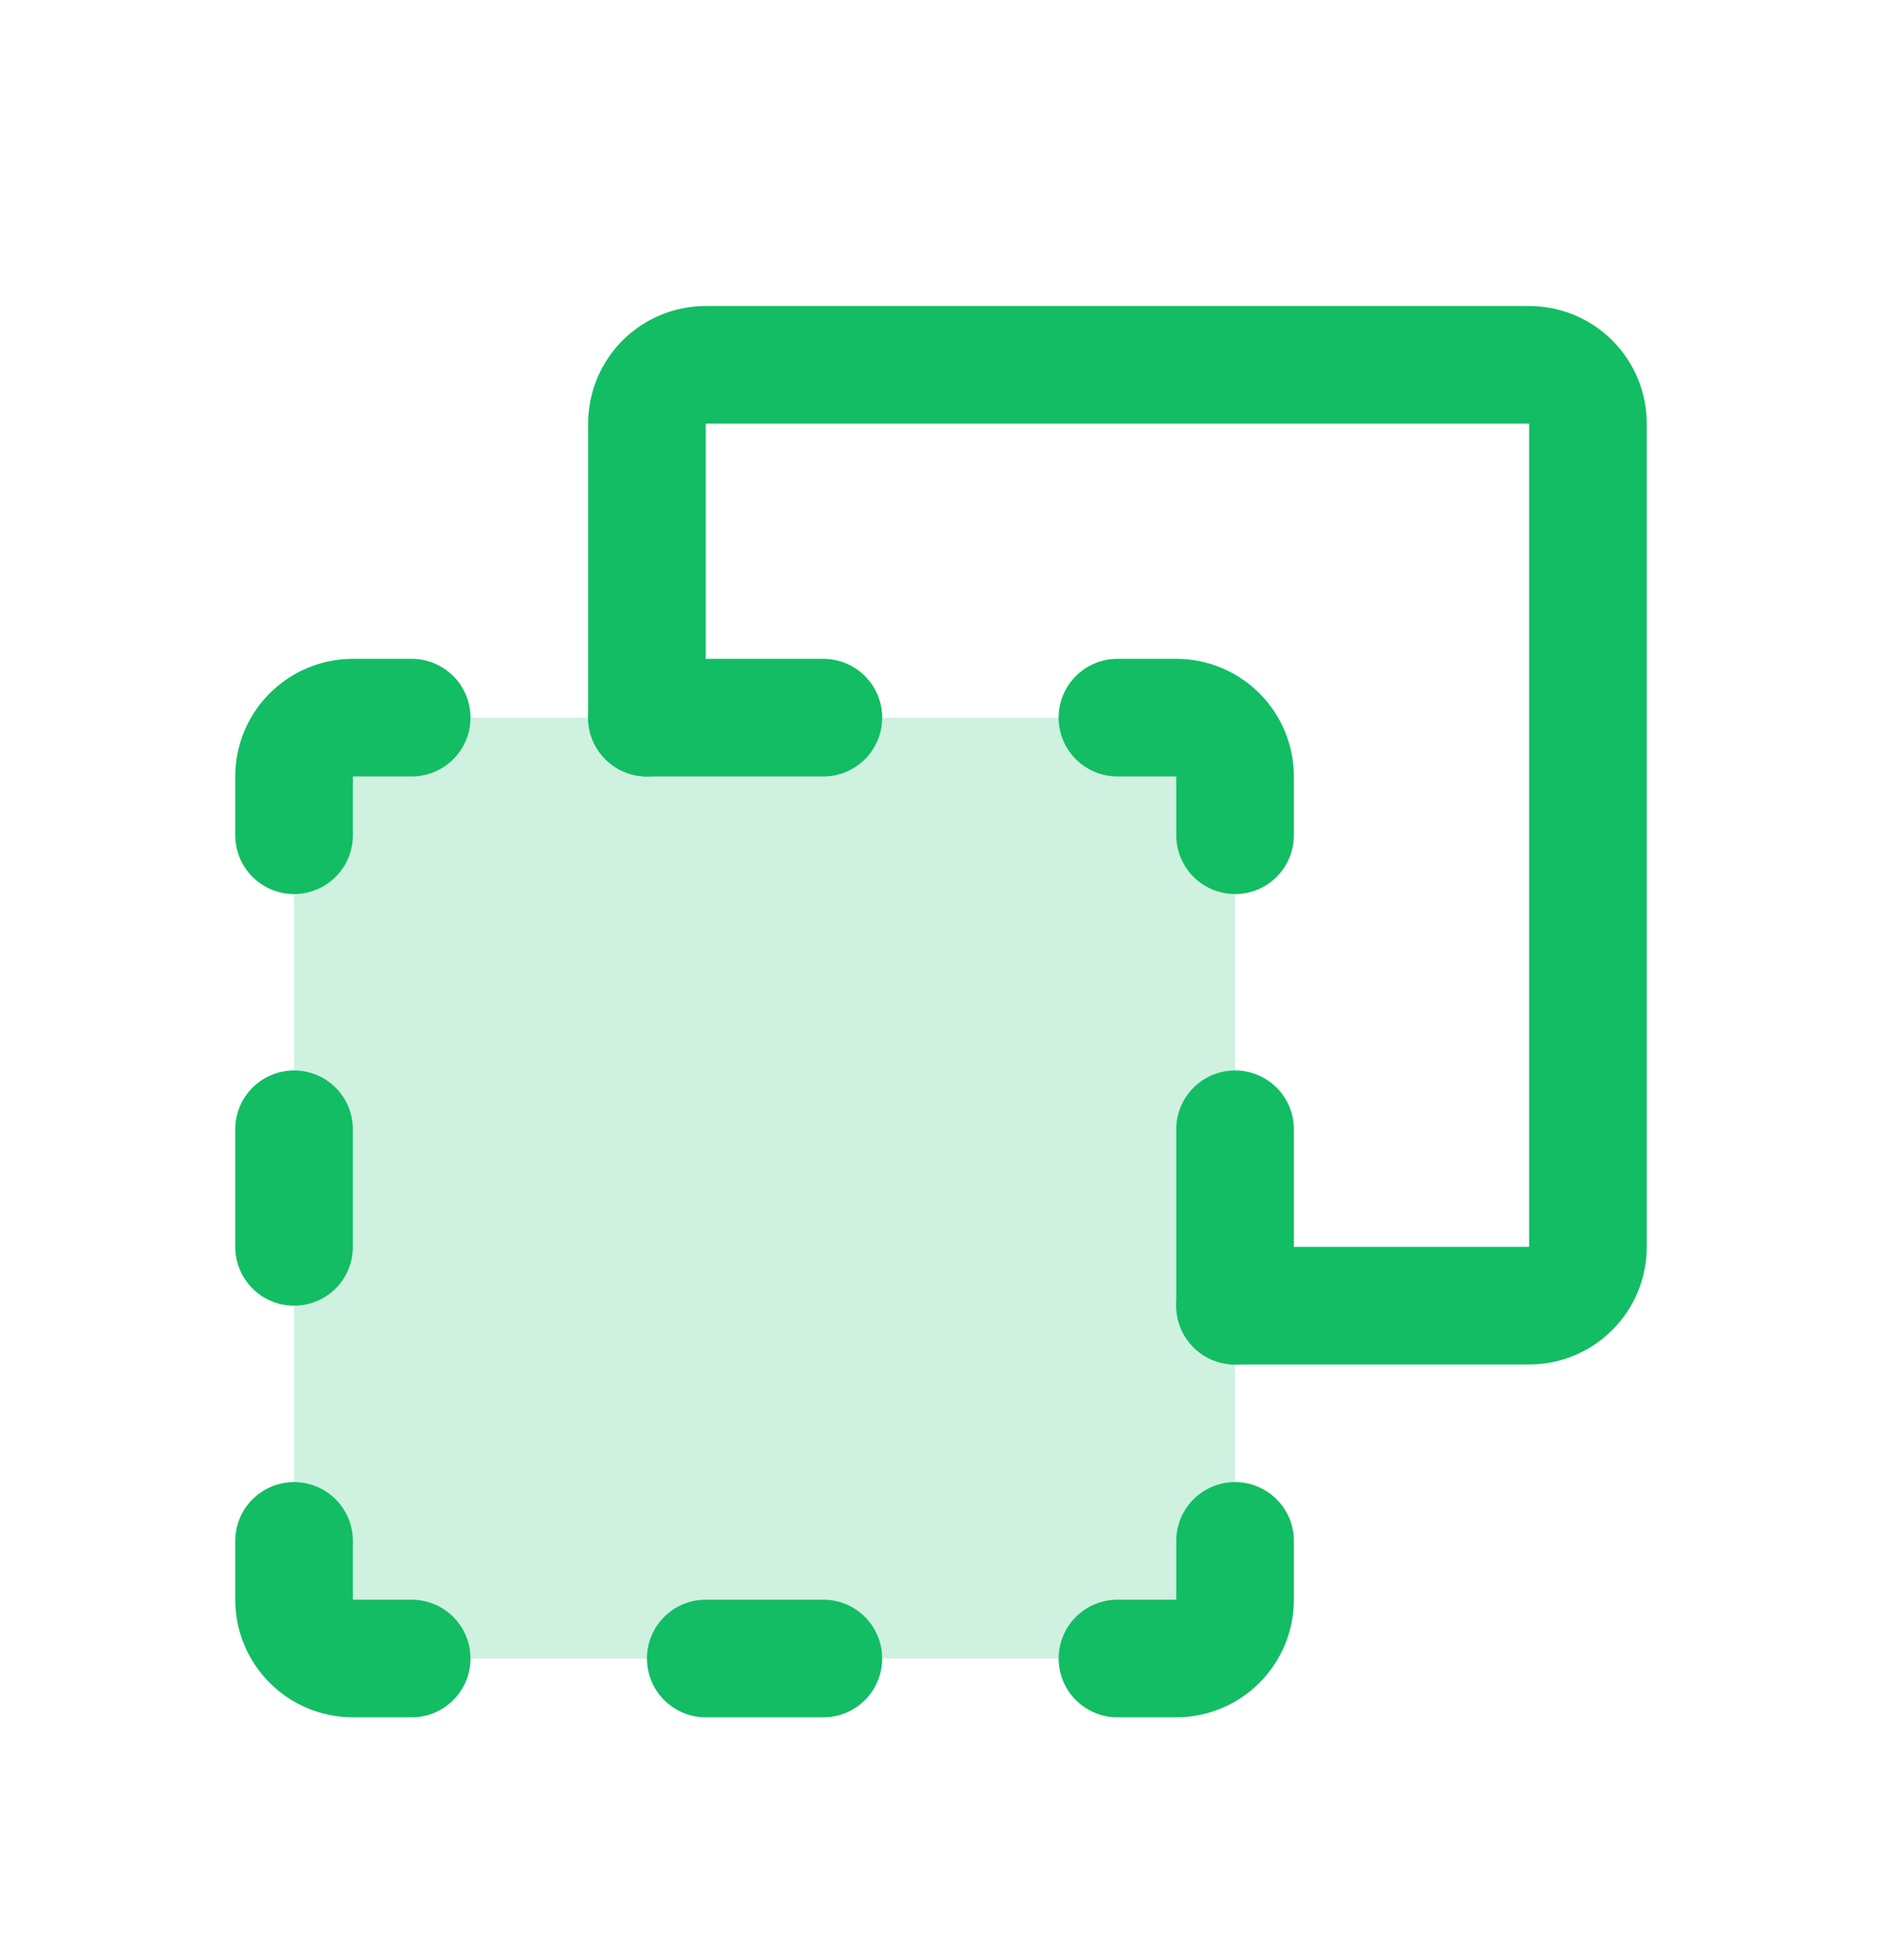
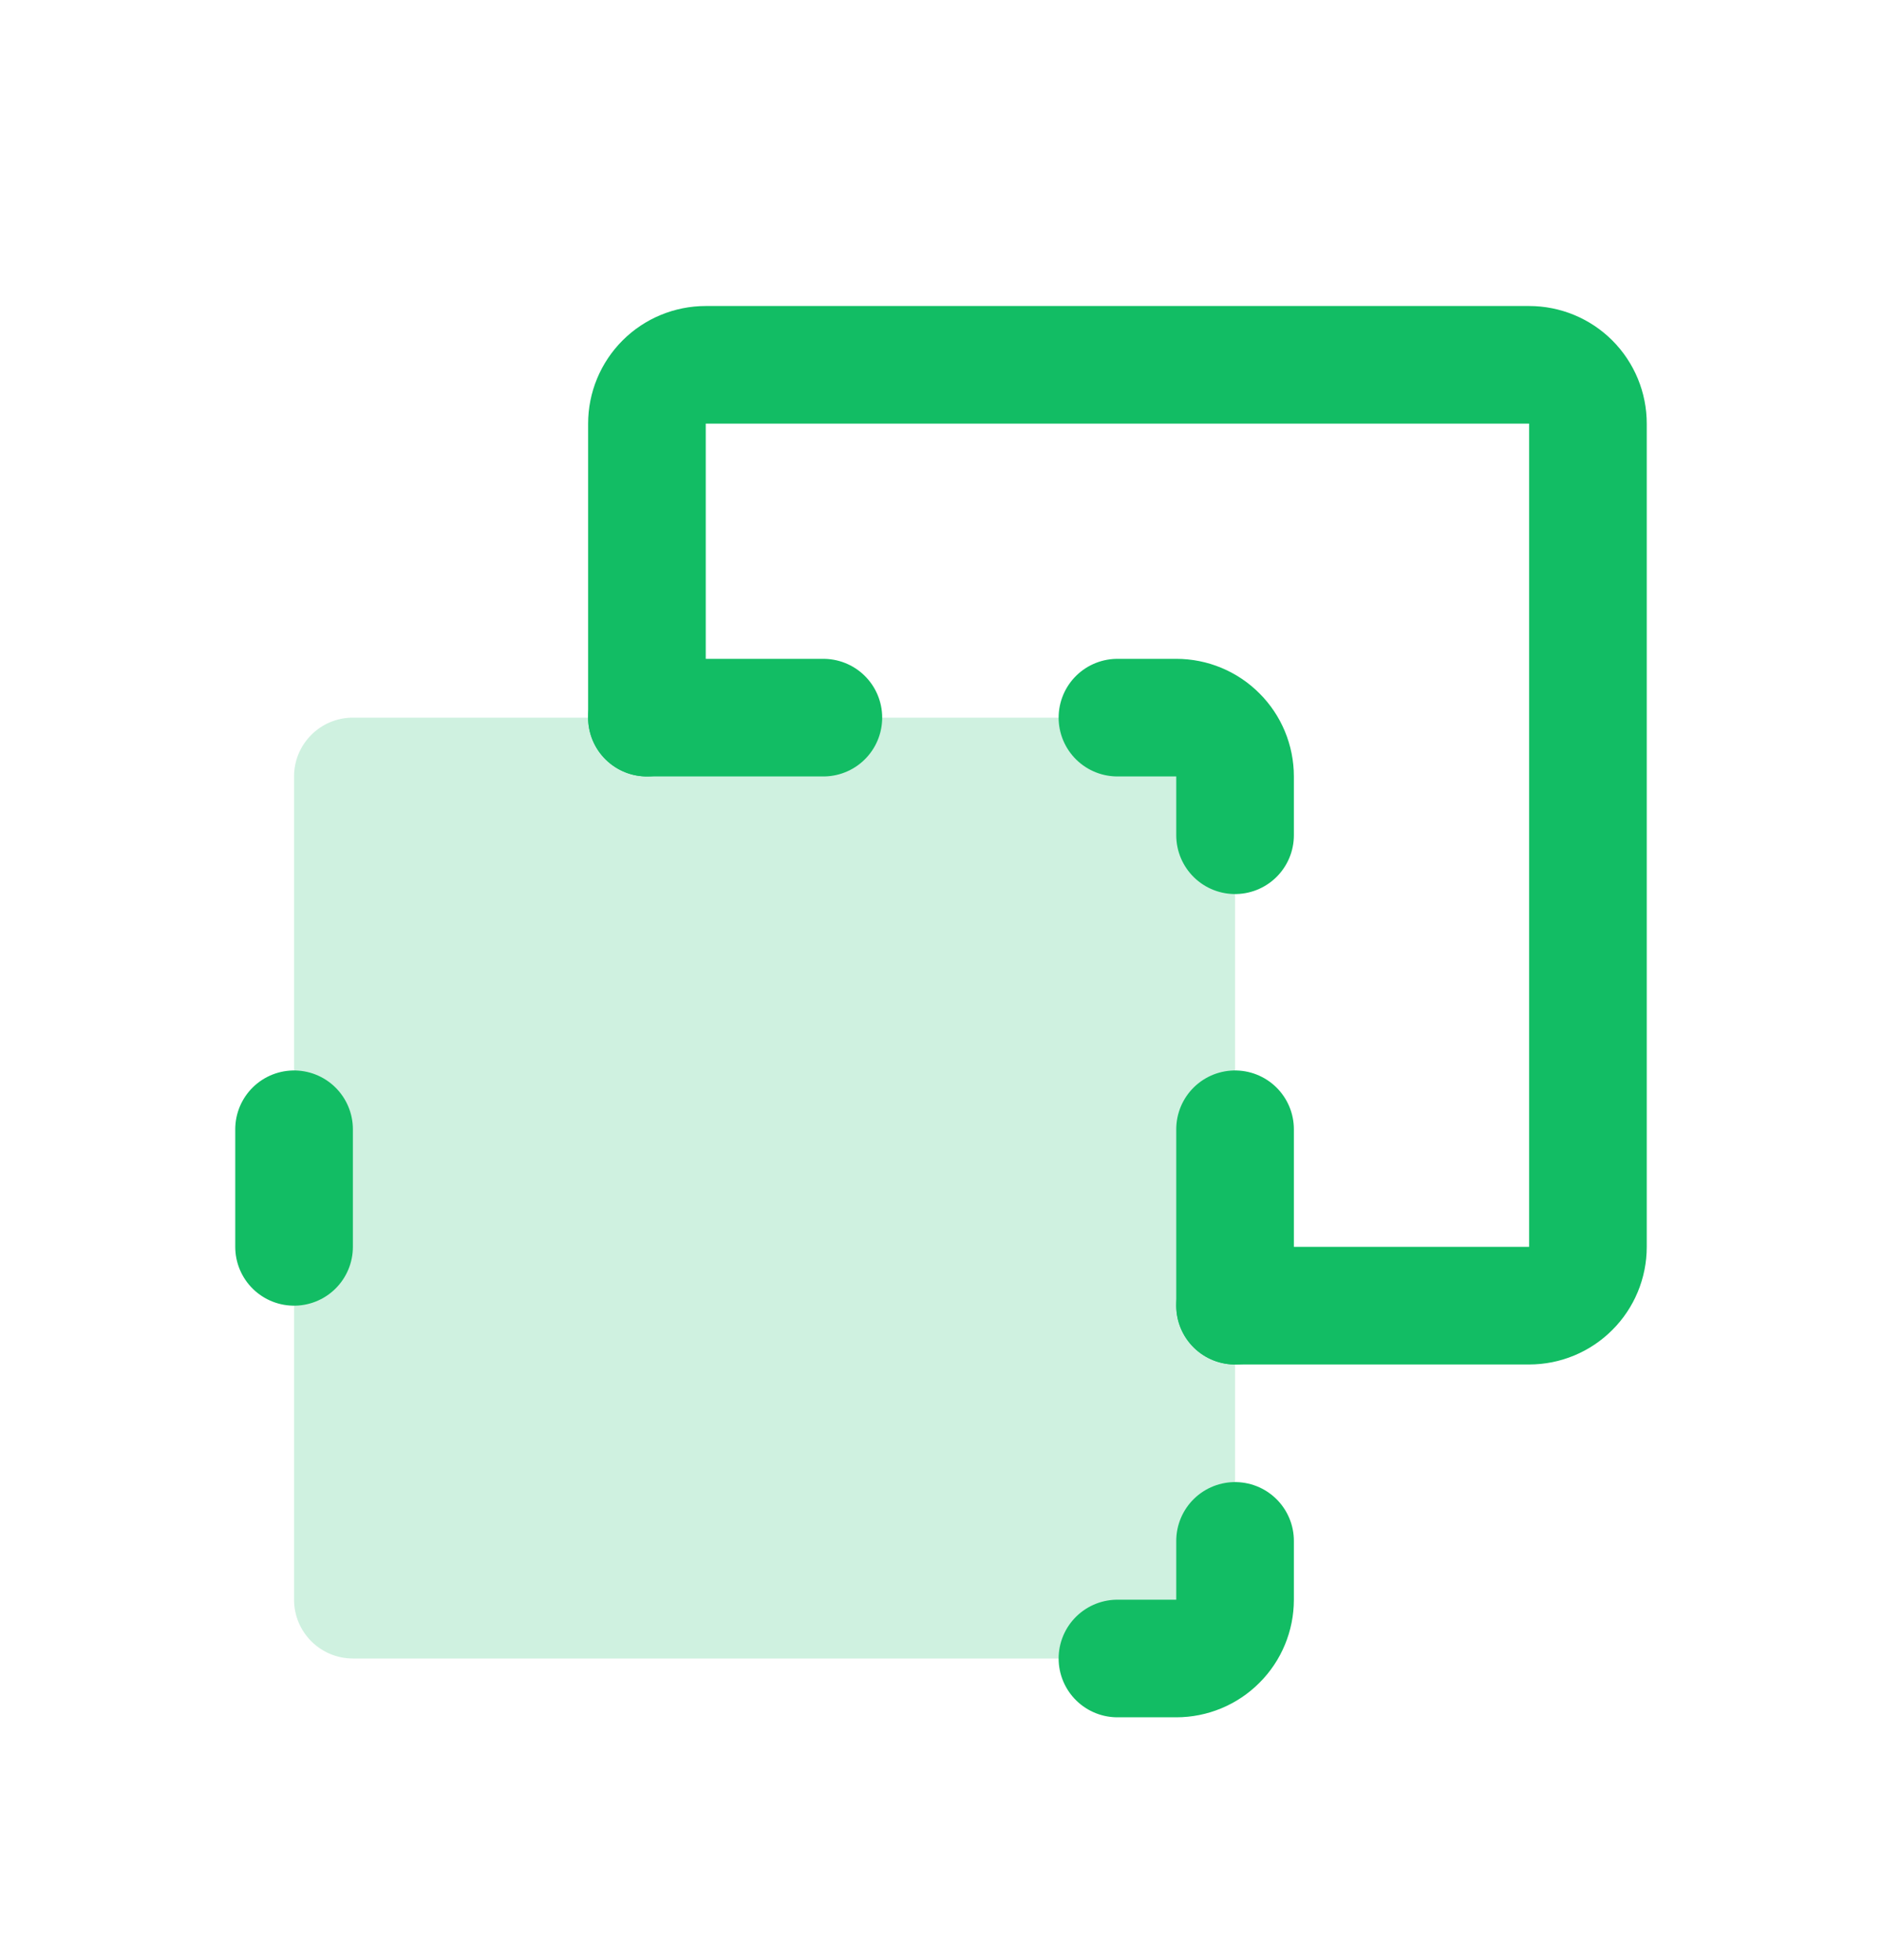
<svg xmlns="http://www.w3.org/2000/svg" width="24" height="25" viewBox="0 0 24 25" fill="none">
  <g clip-path="url(#clip0_51_62846)">
    <path opacity="0.2" d="M15 9.153H4.5C4.086 9.153 3.75 9.489 3.75 9.903V20.403C3.75 20.817 4.086 21.153 4.5 21.153H15C15.414 21.153 15.75 20.817 15.75 20.403V9.903C15.75 9.489 15.414 9.153 15 9.153Z" fill="#12BD64" />
-     <path d="M5.25 21.153H4.5C4.301 21.153 4.11 21.074 3.97 20.933C3.829 20.793 3.75 20.602 3.75 20.403V19.653" stroke="#12BD64" stroke-width="1.5" stroke-linecap="round" stroke-linejoin="round" />
    <path d="M10.5 9.153H8.25" stroke="#12BD64" stroke-width="1.5" stroke-linecap="round" stroke-linejoin="round" />
-     <path d="M10.5 21.153H9" stroke="#12BD64" stroke-width="1.5" stroke-linecap="round" stroke-linejoin="round" />
    <path d="M15.75 16.653V14.403" stroke="#12BD64" stroke-width="1.5" stroke-linecap="round" stroke-linejoin="round" />
    <path d="M3.75 15.903V14.403" stroke="#12BD64" stroke-width="1.5" stroke-linecap="round" stroke-linejoin="round" />
    <path d="M14.25 21.153H15C15.199 21.153 15.39 21.074 15.53 20.933C15.671 20.793 15.75 20.602 15.75 20.403V19.653" stroke="#12BD64" stroke-width="1.5" stroke-linecap="round" stroke-linejoin="round" />
    <path d="M14.25 9.153H15C15.199 9.153 15.39 9.232 15.53 9.373C15.671 9.513 15.75 9.704 15.75 9.903V10.653" stroke="#12BD64" stroke-width="1.5" stroke-linecap="round" stroke-linejoin="round" />
-     <path d="M5.25 9.153H4.5C4.301 9.153 4.11 9.232 3.97 9.373C3.829 9.513 3.75 9.704 3.75 9.903V10.653" stroke="#12BD64" stroke-width="1.5" stroke-linecap="round" stroke-linejoin="round" />
    <path d="M15.75 16.653H19.5C19.699 16.653 19.89 16.574 20.03 16.433C20.171 16.293 20.25 16.102 20.25 15.903V5.403C20.25 5.204 20.171 5.013 20.03 4.872C19.89 4.732 19.699 4.653 19.5 4.653H9C8.801 4.653 8.61 4.732 8.47 4.872C8.329 5.013 8.25 5.204 8.25 5.403V9.153" stroke="#12BD64" stroke-width="1.5" stroke-linecap="round" stroke-linejoin="round" />
  </g>
  <defs>
    <clipPath id="clip0_51_62846">
      <rect width="24" height="24" fill="white" transform="translate(0 0.903)" />
    </clipPath>
  </defs>
</svg>